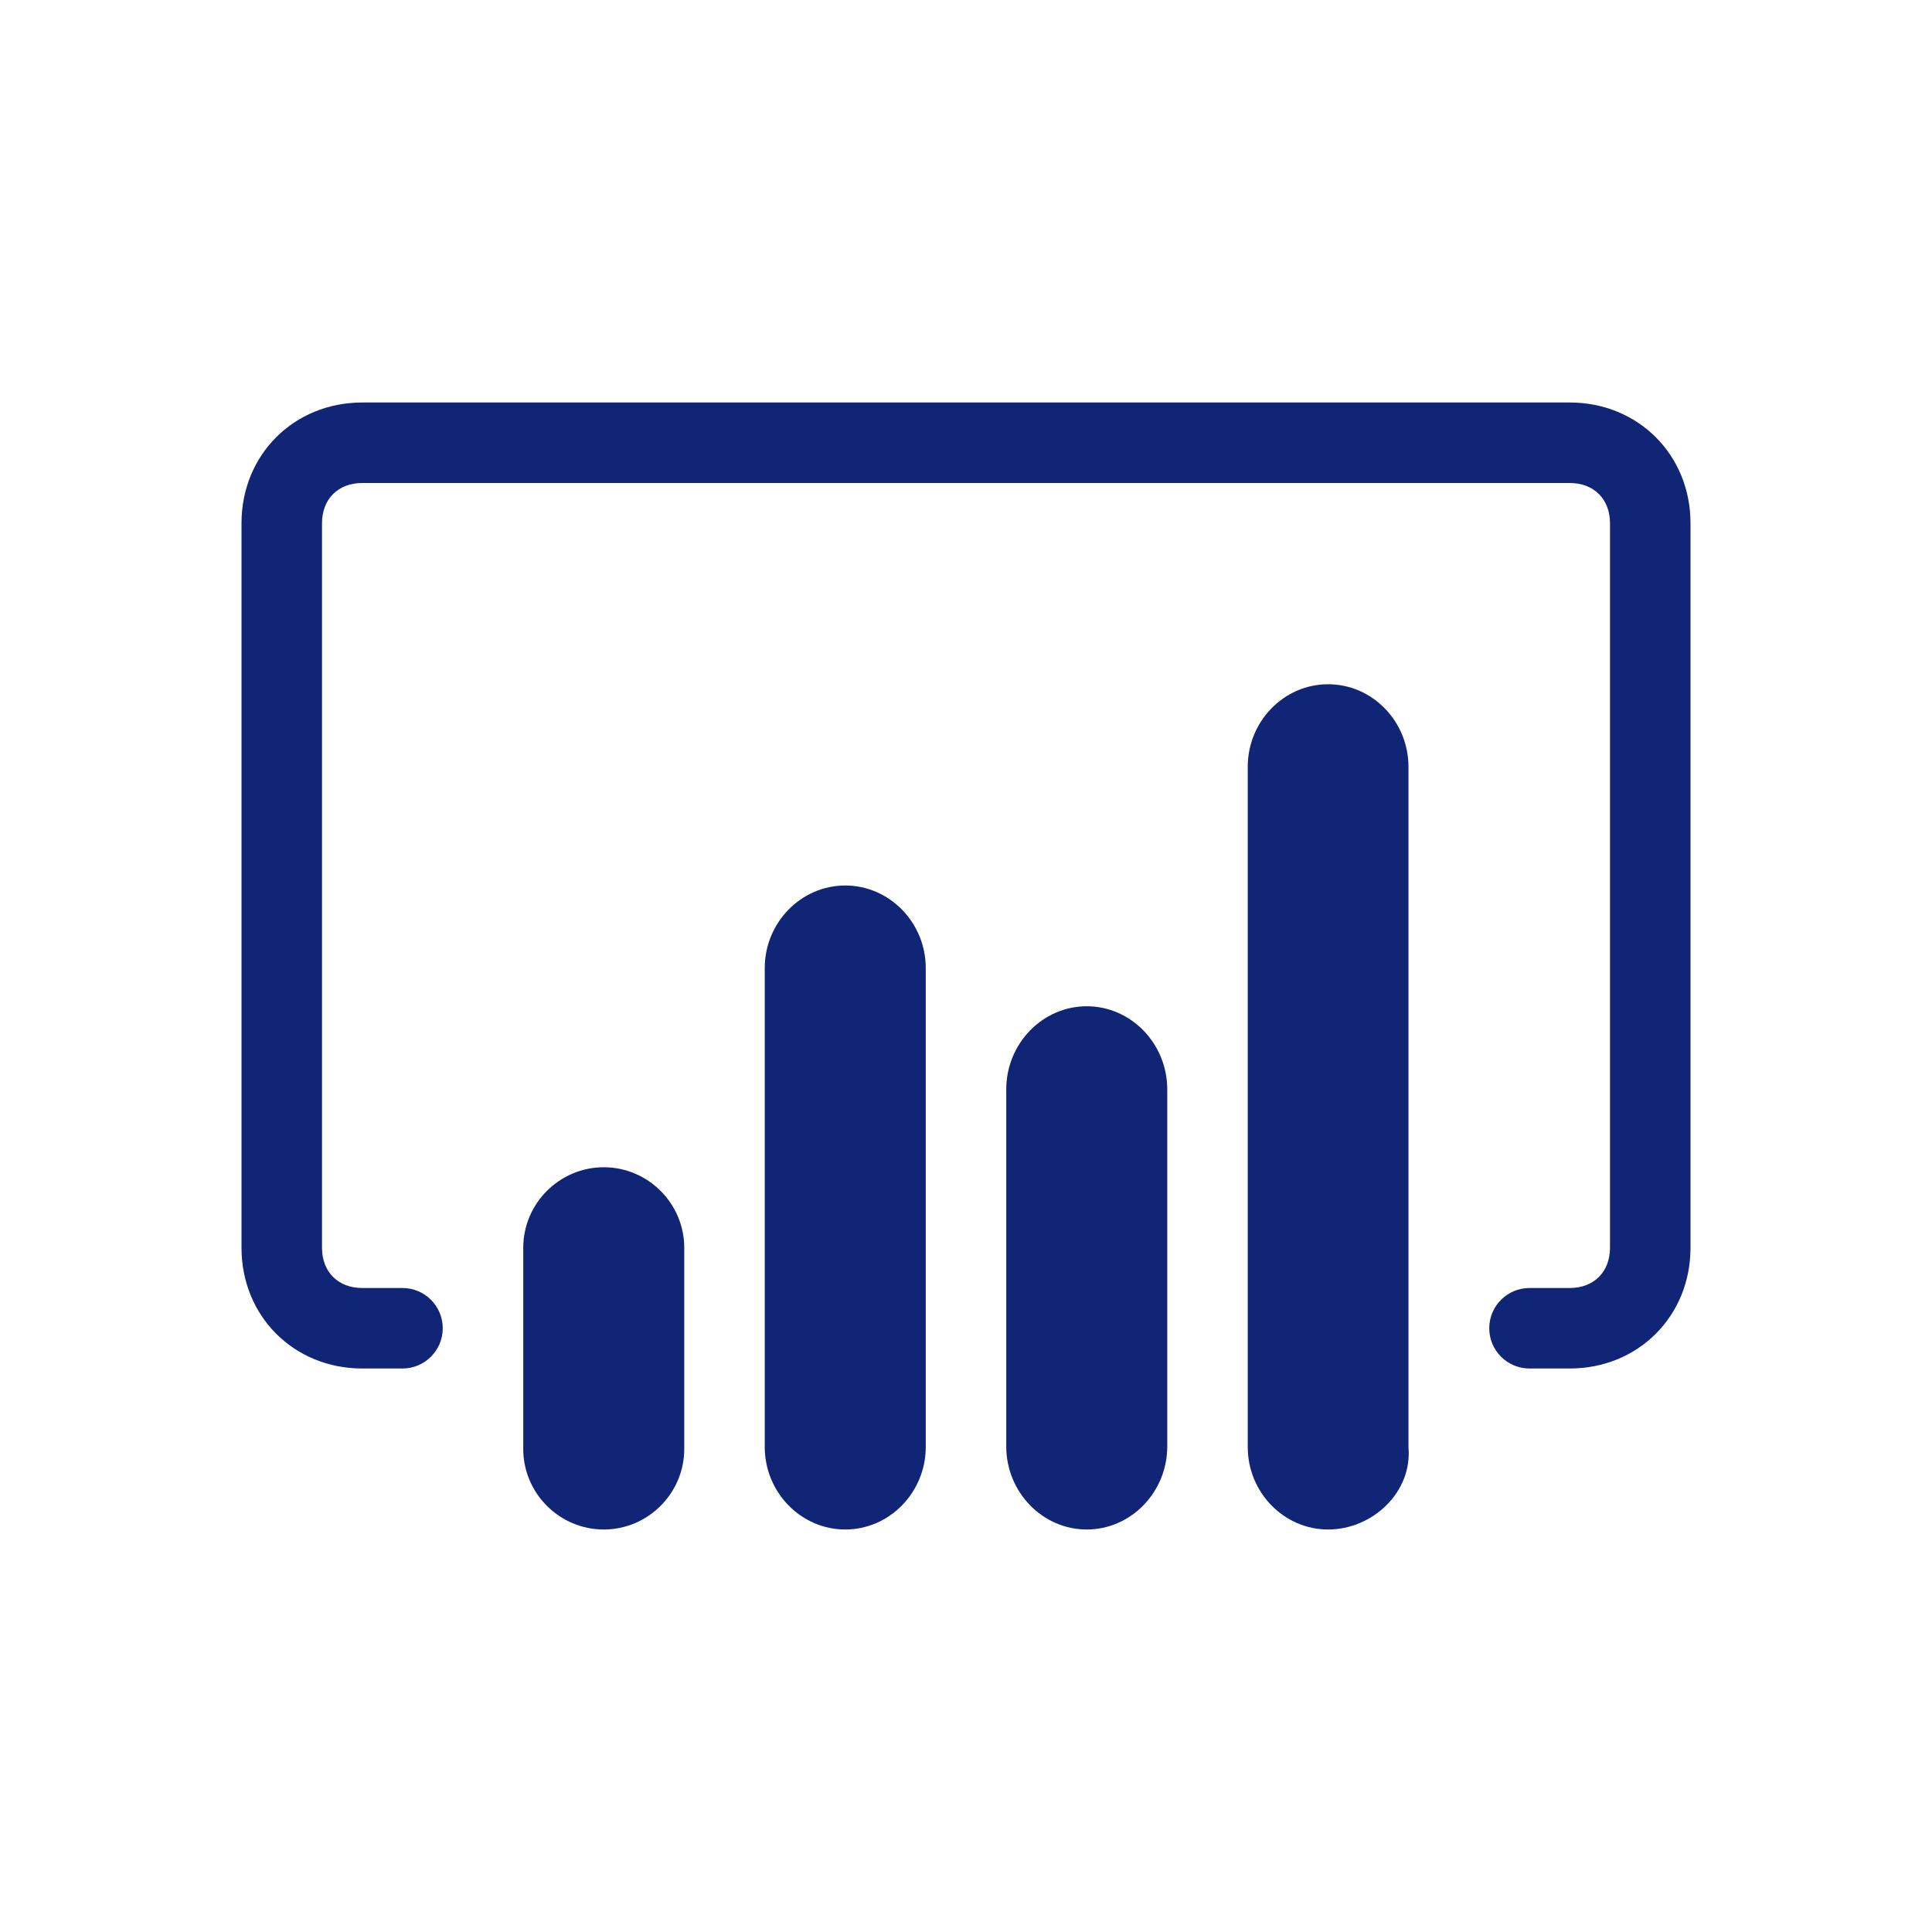
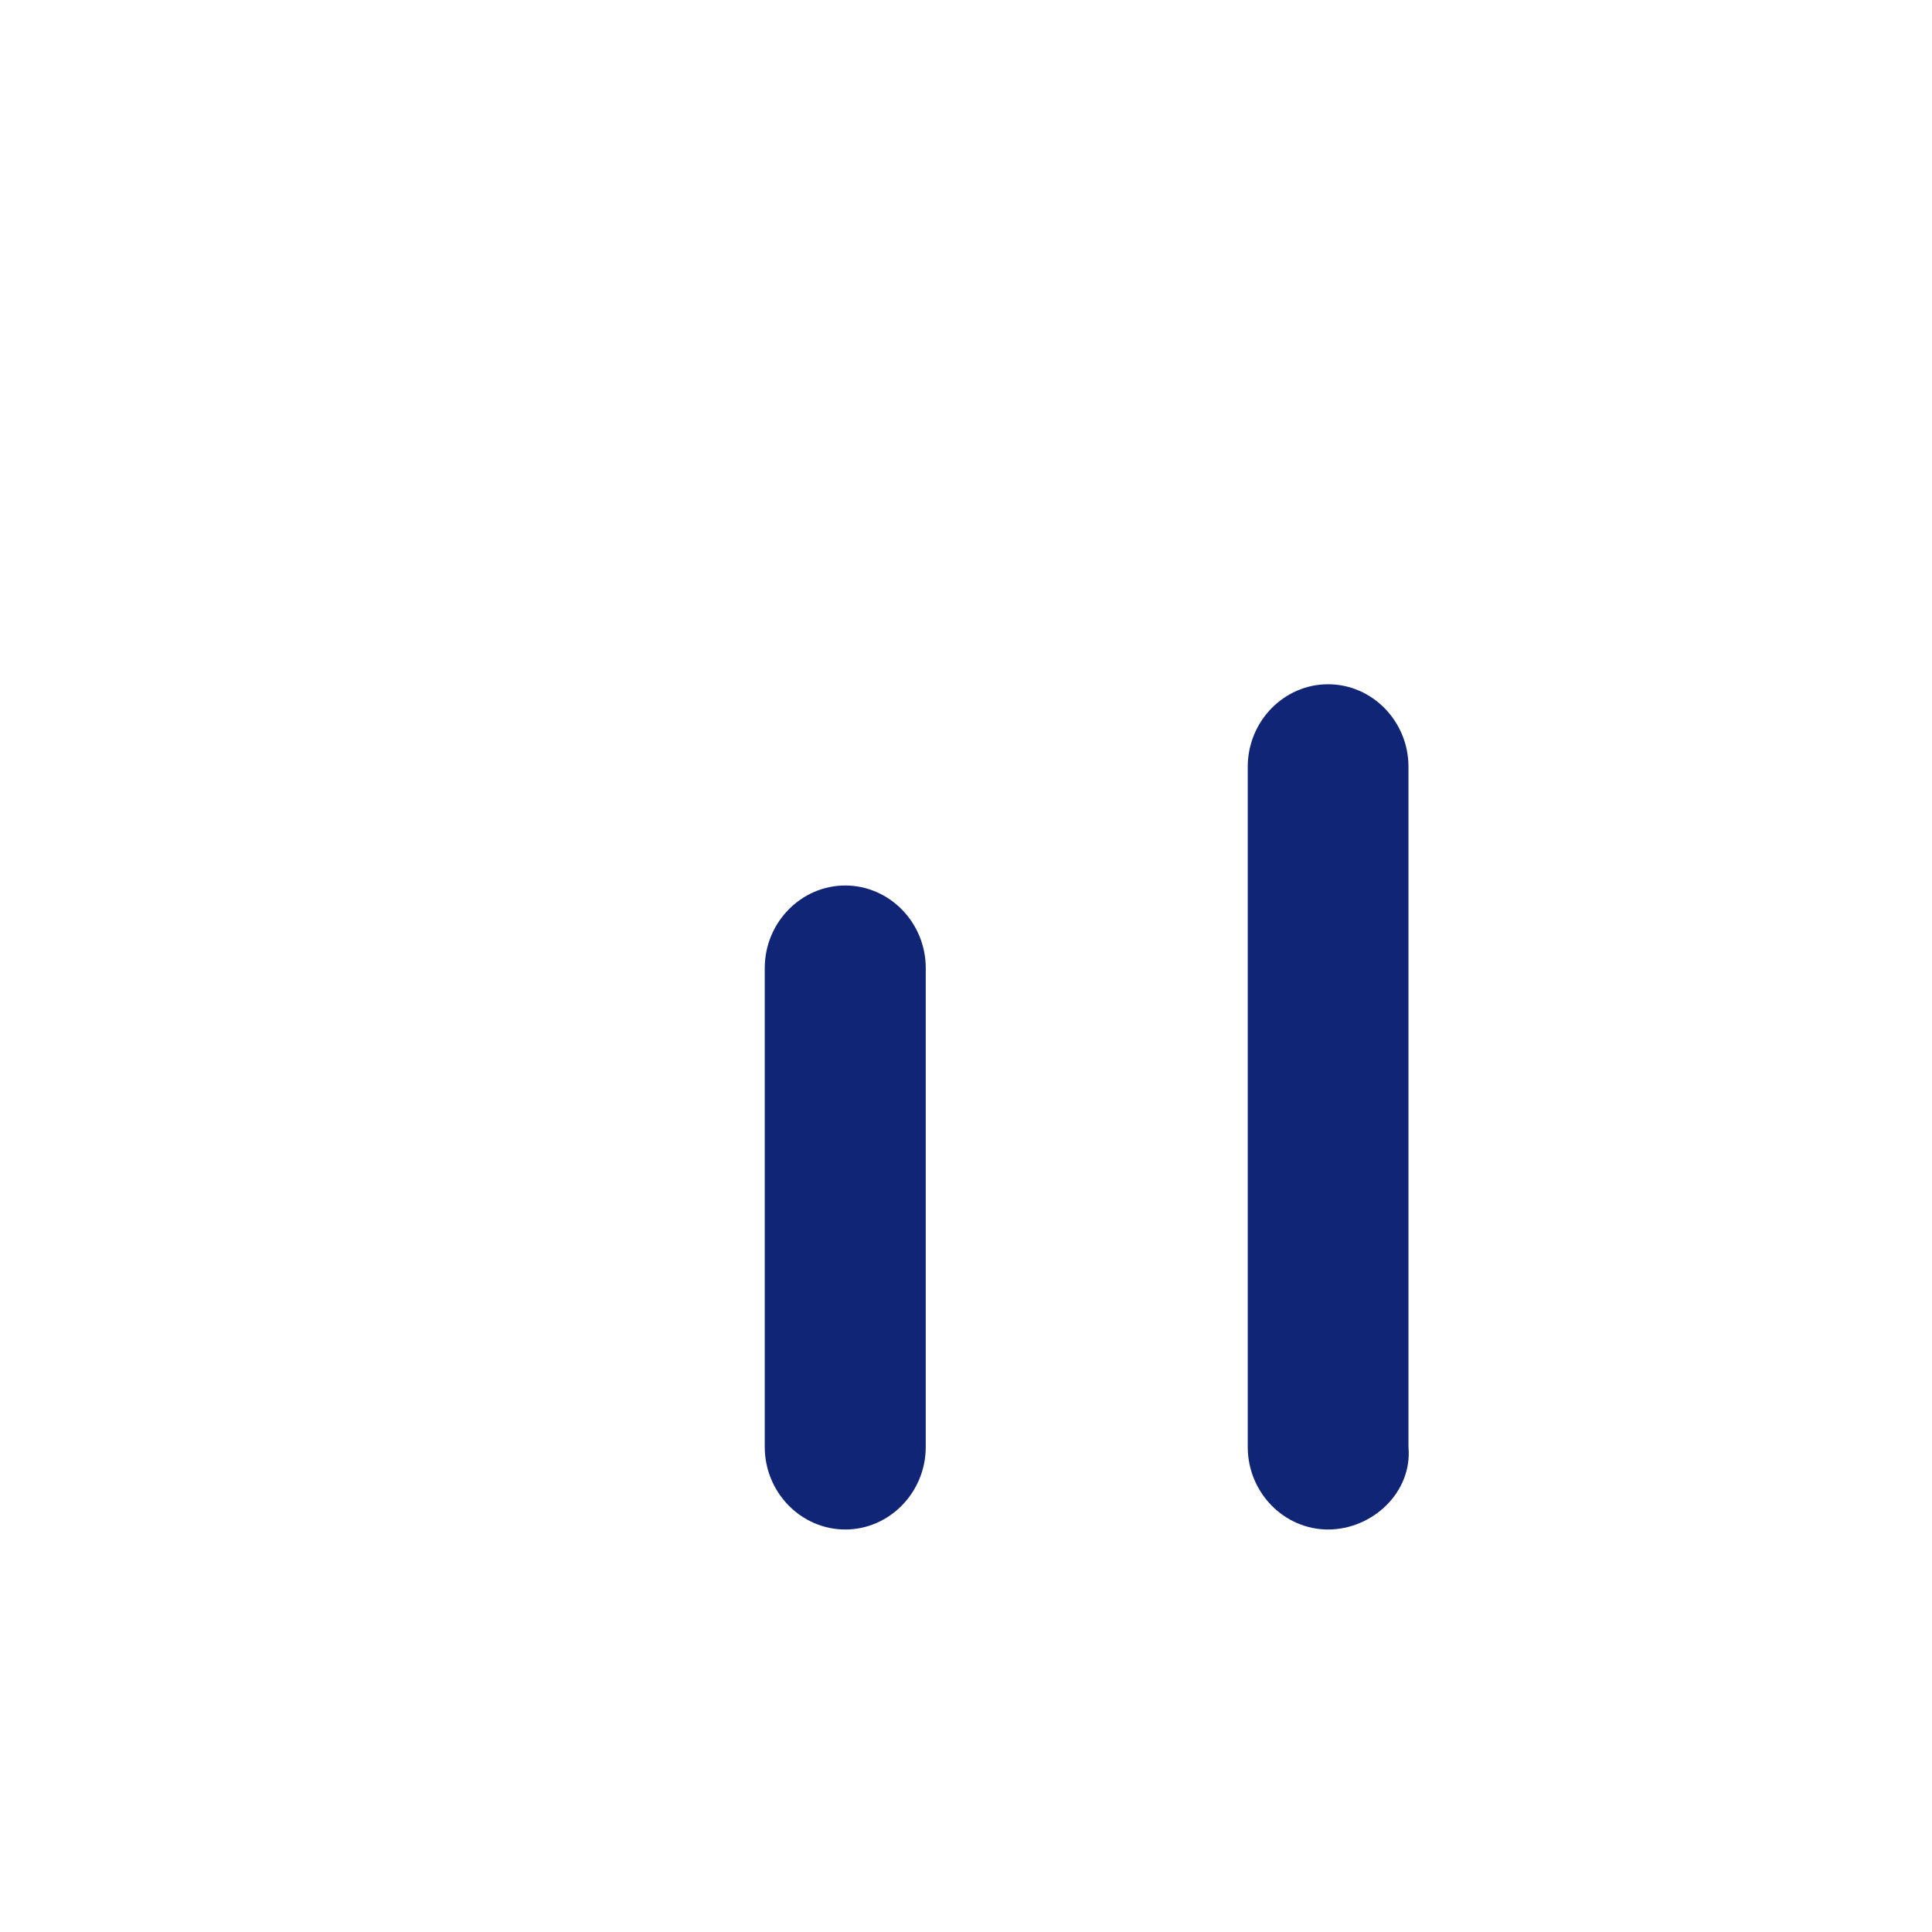
<svg xmlns="http://www.w3.org/2000/svg" width="48" height="48" viewBox="0 0 48 48" fill="none">
  <g clip-path="url(#clip0)">
-     <path d="M15 38C13.9 38 13 37.1 13 36V31C13 29.9 13.9 29 15 29C16.1 29 17 29.9 17 31V36C17 37.1 16.1 38 15 38Z" fill="#102576" />
    <path d="M21 38C19.9 38 19 37.077 19 35.949V24.051C19 22.923 19.9 22 21 22C22.1 22 23 22.923 23 24.051V35.949C23 37.077 22.1 38 21 38Z" fill="#102576" />
-     <path d="M27 38C25.9 38 25 37.071 25 35.937V27.064C25 25.929 25.9 25 27 25C28.1 25 29 25.929 29 27.064V35.937C29 37.071 28.1 38 27 38Z" fill="#102576" />
    <path d="M32.996 38C31.898 38 31 37.078 31 35.951V19.049C31 17.922 31.898 17 32.996 17C34.095 17 34.993 17.922 34.993 19.049V35.951C35.093 37.078 34.095 38 32.996 38Z" fill="#102576" />
-     <path fill-rule="evenodd" clip-rule="evenodd" d="M9 10H39C40.7 10 42 11.3 42 13V31C42 32.7 40.7 34 39 34H38C37.448 34 37 33.552 37 33V33C37 32.448 37.448 32 38 32H39C39.6 32 40 31.6 40 31V13C40 12.4 39.6 12 39 12H9C8.4 12 8 12.4 8 13V31C8 31.6 8.4 32 9 32H10C10.552 32 11 32.448 11 33V33C11 33.552 10.552 34 10 34H9C7.3 34 6 32.7 6 31V13C6 11.3 7.3 10 9 10Z" fill="#102576" />
  </g>
  <defs>
    <clipPath id="clip0">
      <rect width="48" height="48" fill="white" />
    </clipPath>
  </defs>
</svg>